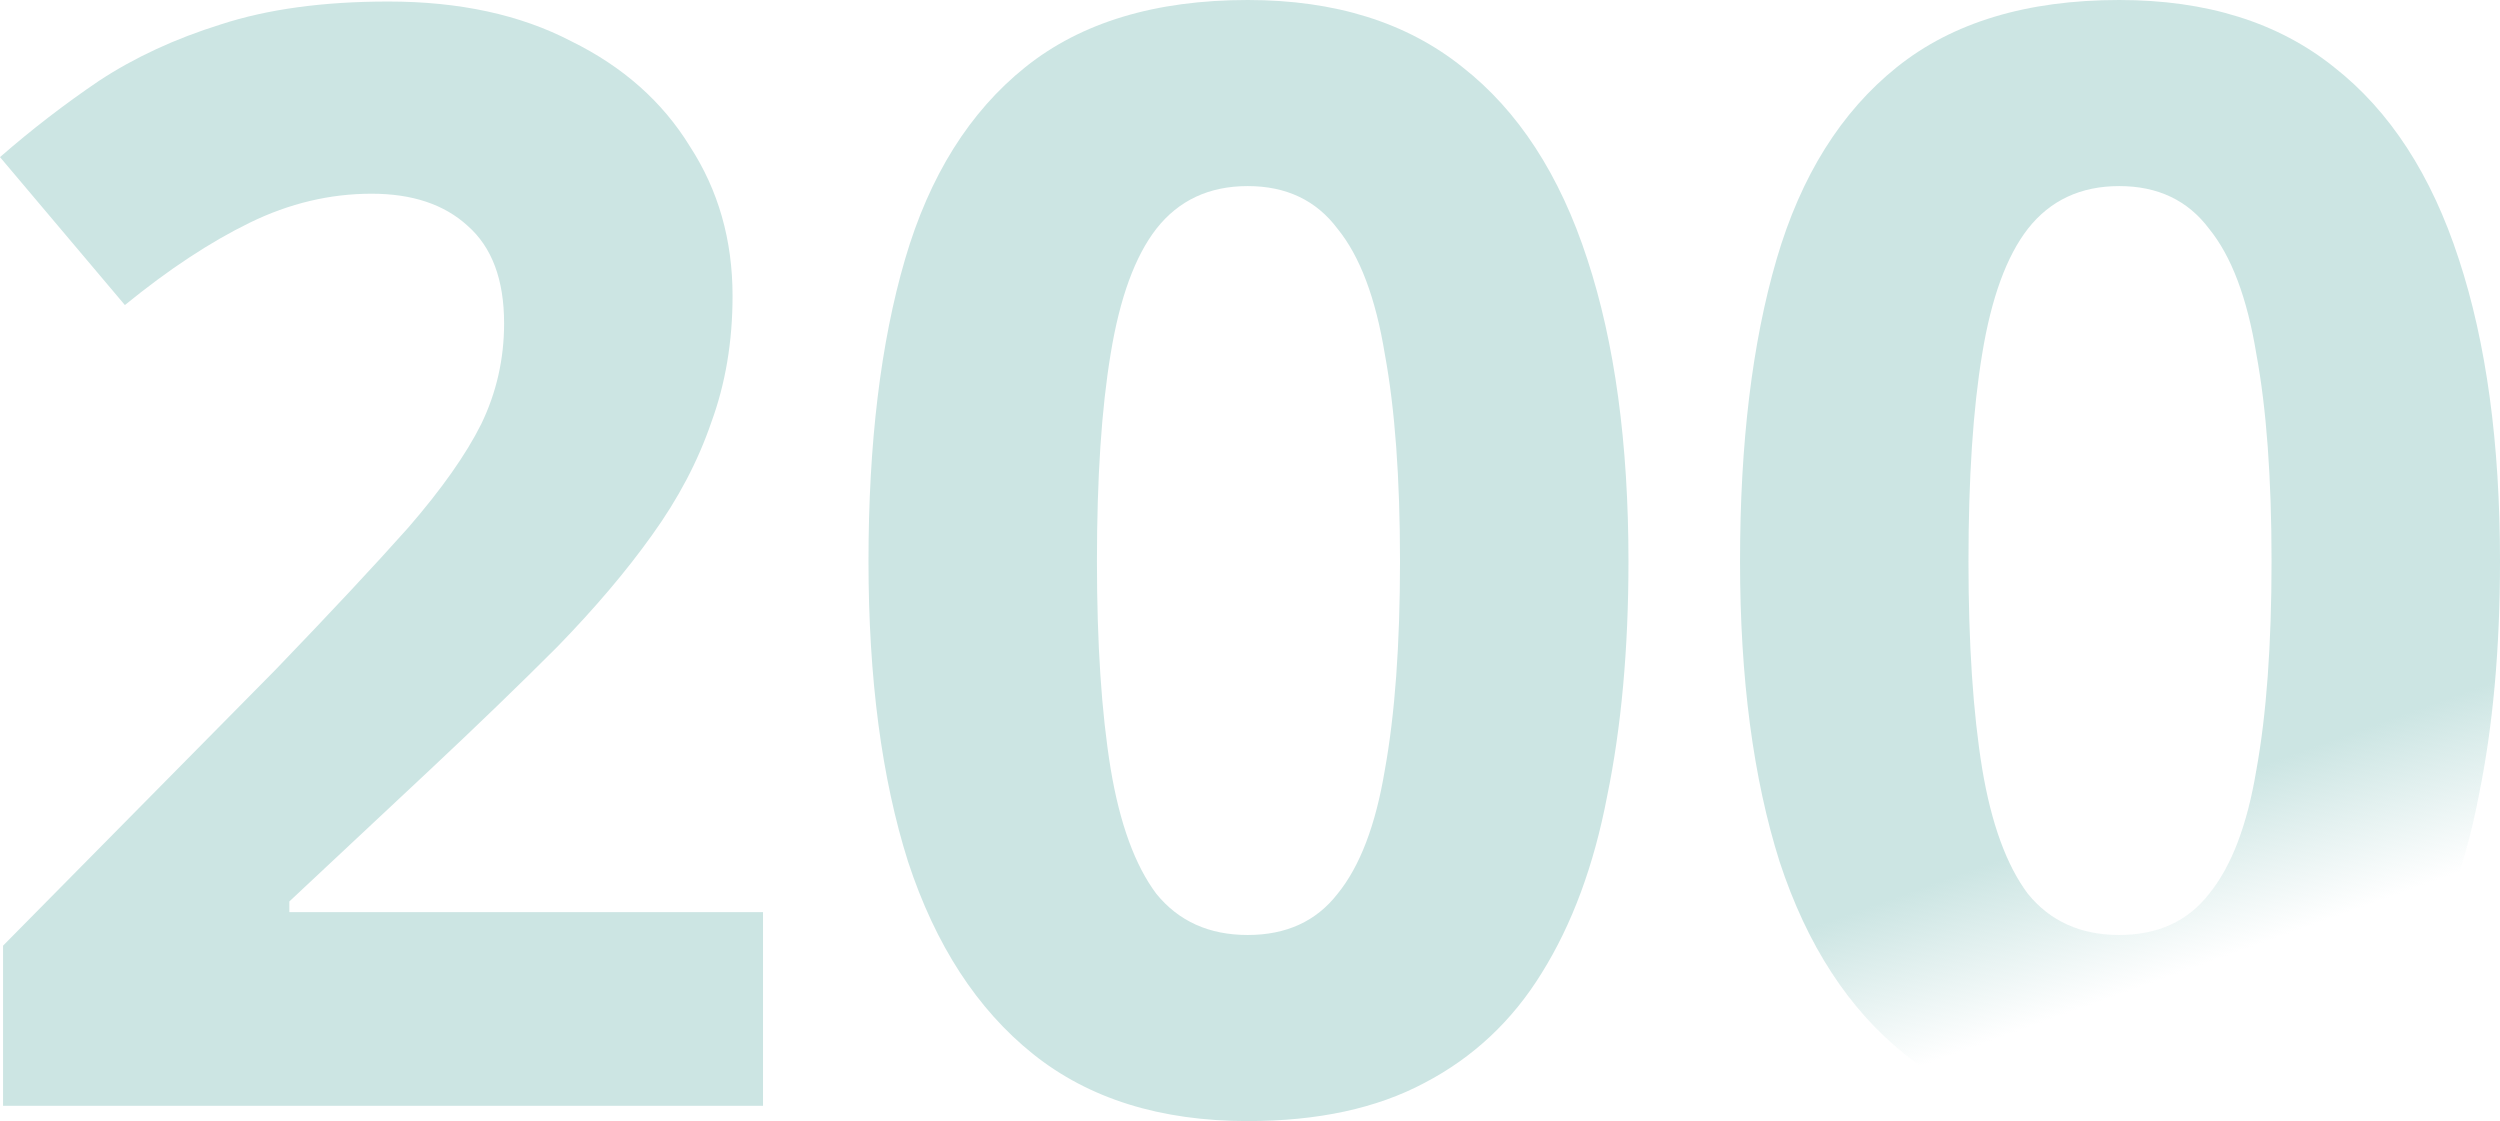
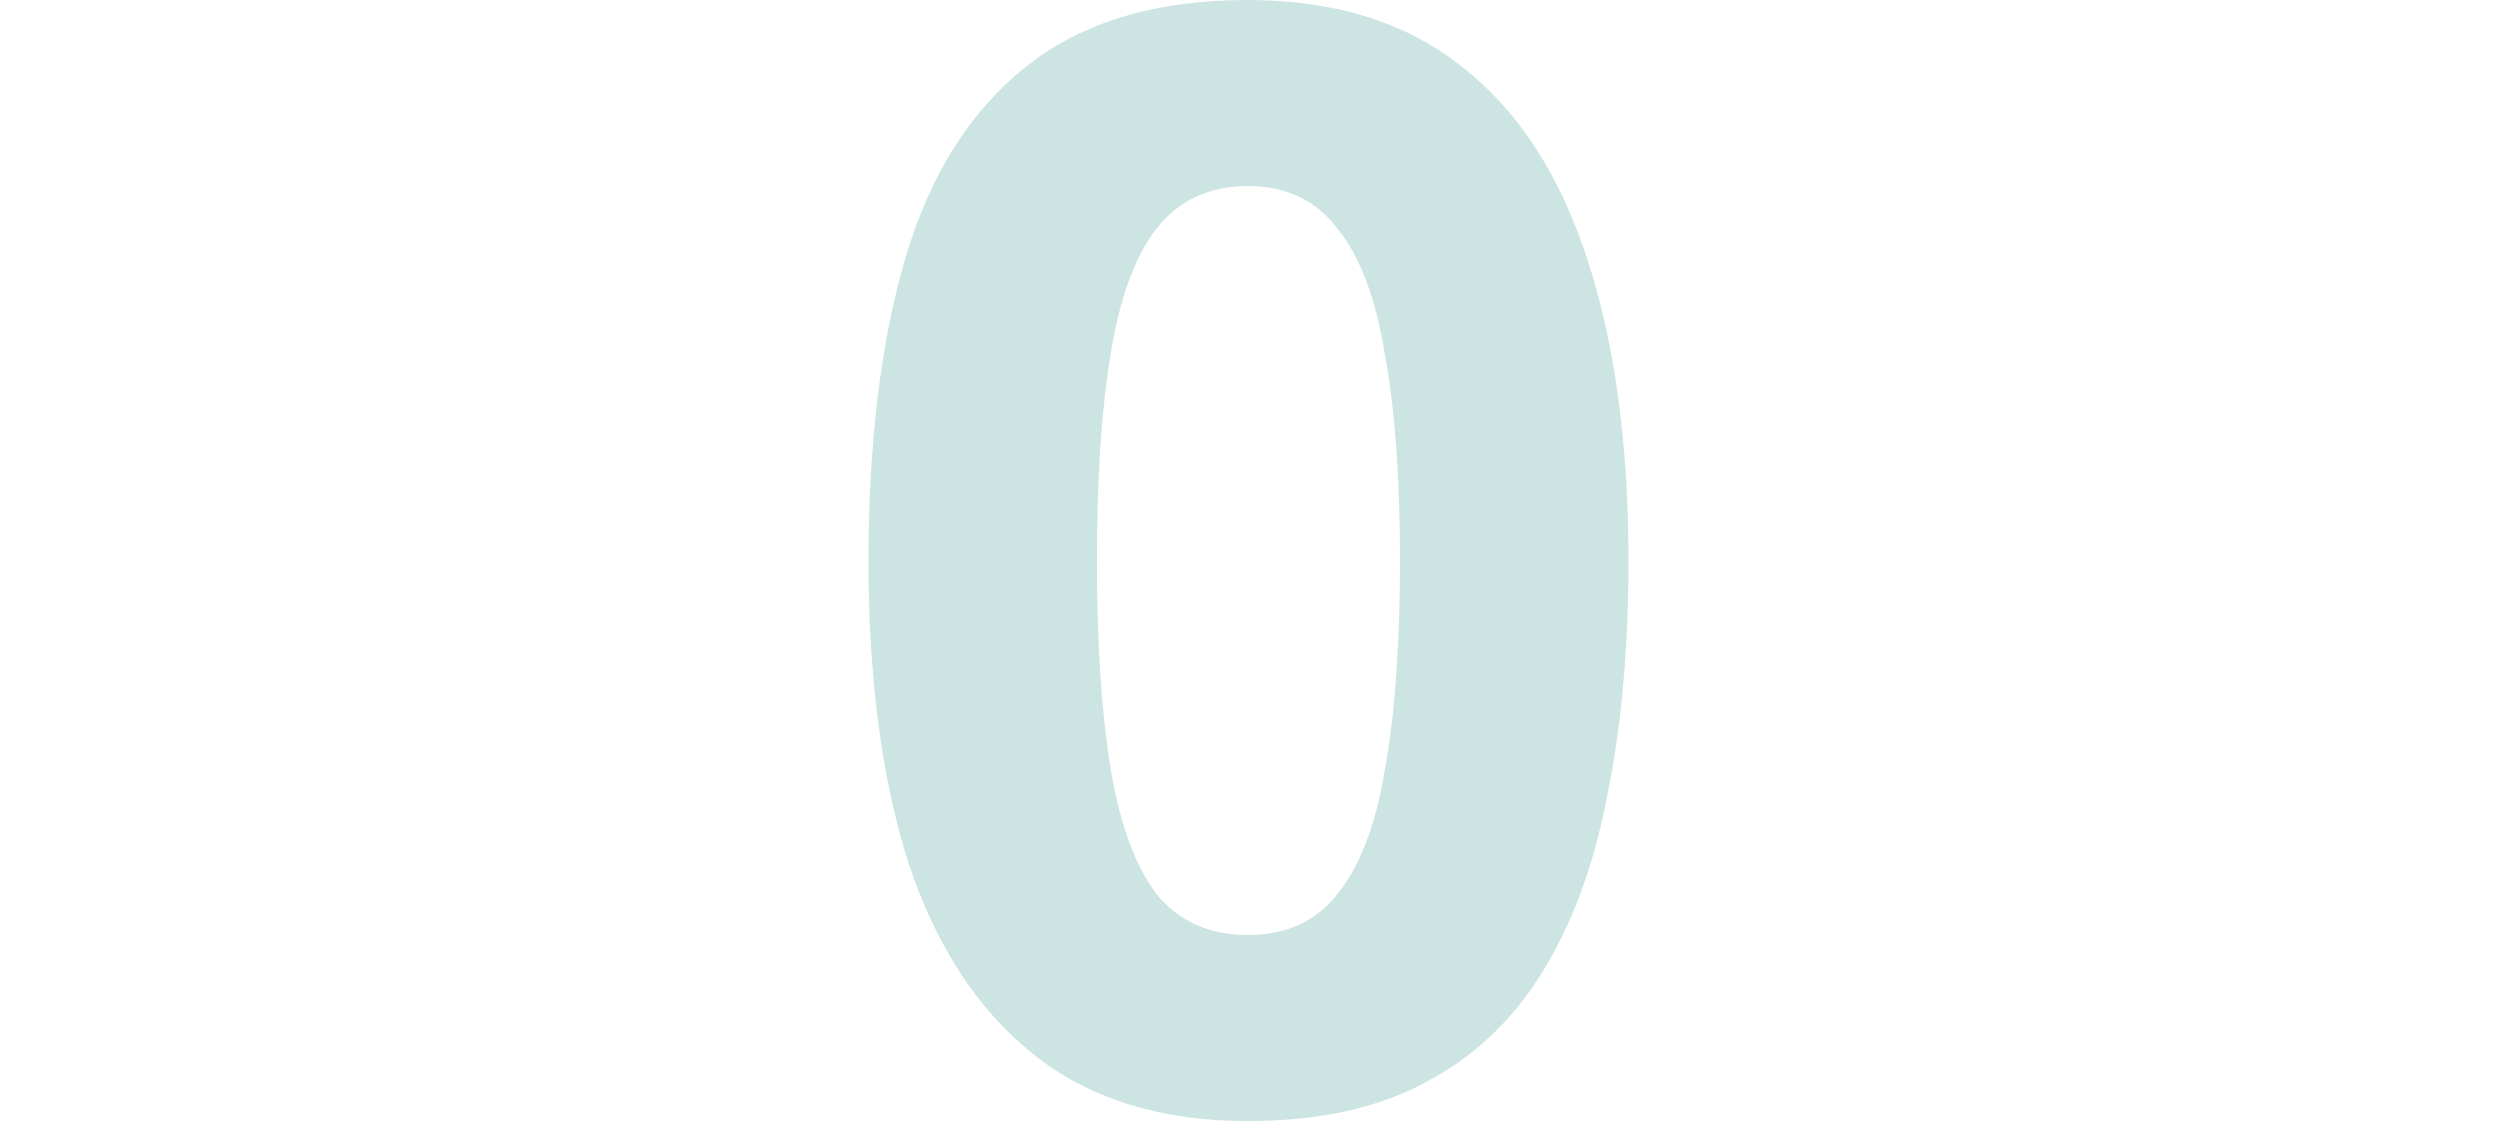
<svg xmlns="http://www.w3.org/2000/svg" width="223" height="100" viewBox="0 0 223 100" fill="none">
  <path d="M145.259 50.068C145.259 57.868 144.625 64.853 143.357 71.02C142.179 77.188 140.232 82.449 137.515 86.803C134.889 91.066 131.402 94.331 127.055 96.599C122.798 98.866 117.545 100 111.296 100C103.508 100 97.123 98.004 92.141 94.014C87.16 90.023 83.447 84.308 81.002 76.871C78.647 69.433 77.47 60.499 77.47 50.068C77.47 39.547 78.556 30.567 80.73 23.129C82.904 15.692 86.481 9.977 91.462 5.986C96.443 1.995 103.055 0 111.296 0C119.085 0 125.47 1.995 130.451 5.986C135.432 9.887 139.145 15.601 141.591 23.129C144.036 30.567 145.259 39.547 145.259 50.068ZM97.847 50.068C97.847 57.415 98.255 63.583 99.07 68.571C99.885 73.469 101.243 77.188 103.145 79.728C105.138 82.177 107.855 83.401 111.296 83.401C114.738 83.401 117.409 82.177 119.311 79.728C121.304 77.279 122.708 73.605 123.523 68.707C124.428 63.719 124.881 57.506 124.881 50.068C124.881 42.63 124.428 36.463 123.523 31.565C122.708 26.576 121.304 22.857 119.311 20.408C117.409 17.869 114.738 16.599 111.296 16.599C107.855 16.599 105.138 17.869 103.145 20.408C101.243 22.857 99.885 26.576 99.07 31.565C98.255 36.463 97.847 42.63 97.847 50.068Z" fill="#CCE5E3" />
-   <path d="M68.061 98.639H0.272V84.354L24.589 59.728C29.479 54.648 33.419 50.431 36.408 47.075C39.396 43.628 41.57 40.544 42.928 37.823C44.287 35.011 44.966 32.018 44.966 28.843C44.966 24.943 43.879 22.041 41.706 20.136C39.623 18.231 36.77 17.279 33.147 17.279C29.434 17.279 25.811 18.14 22.279 19.864C18.747 21.587 15.034 24.036 11.14 27.211L0 14.014C2.808 11.565 5.751 9.297 8.83 7.211C12 5.125 15.623 3.447 19.698 2.177C23.864 0.816 28.845 0.136 34.642 0.136C40.981 0.136 46.415 1.315 50.944 3.673C55.562 5.941 59.094 9.07 61.54 13.061C64.076 16.961 65.344 21.406 65.344 26.395C65.344 30.476 64.71 34.24 63.442 37.687C62.264 41.134 60.498 44.49 58.144 47.755C55.879 50.93 53.072 54.24 49.721 57.687C46.37 61.043 42.566 64.716 38.309 68.707L25.811 80.408V81.361H68.061V98.639Z" fill="#CCE5E3" />
-   <path d="M223 50.068C223 57.868 222.366 64.853 221.098 71.02C219.921 77.188 217.973 82.449 215.256 86.803C212.63 91.066 209.143 94.331 204.796 96.599C200.539 98.866 195.286 100 189.037 100C181.249 100 174.864 98.004 169.883 94.014C164.902 90.023 161.188 84.308 158.743 76.871C156.388 69.433 155.211 60.499 155.211 50.068C155.211 39.547 156.298 30.567 158.471 23.129C160.645 15.692 164.222 9.977 169.203 5.986C174.185 1.995 180.796 0 189.037 0C196.826 0 203.211 1.995 208.192 5.986C213.173 9.887 216.887 15.601 219.332 23.129C221.777 30.567 223 39.547 223 50.068ZM175.588 50.068C175.588 57.415 175.996 63.583 176.811 68.571C177.626 73.469 178.985 77.188 180.886 79.728C182.879 82.177 185.596 83.401 189.037 83.401C192.479 83.401 195.151 82.177 197.053 79.728C199.045 77.279 200.449 73.605 201.264 68.707C202.17 63.719 202.622 57.506 202.622 50.068C202.622 42.63 202.17 36.463 201.264 31.565C200.449 26.576 199.045 22.857 197.053 20.408C195.151 17.869 192.479 16.599 189.037 16.599C185.596 16.599 182.879 17.869 180.886 20.408C178.985 22.857 177.626 26.576 176.811 31.565C175.996 36.463 175.588 42.63 175.588 50.068Z" fill="url(#paint0_linear_1838_2438)" />
  <defs>
    <linearGradient id="paint0_linear_1838_2438" x1="168.385" y1="36.054" x2="188.762" y2="92.611" gradientUnits="userSpaceOnUse">
      <stop offset="0.692" stop-color="#CCE5E3" />
      <stop offset="0.941" stop-color="#CCE5E3" stop-opacity="0" />
    </linearGradient>
  </defs>
</svg>